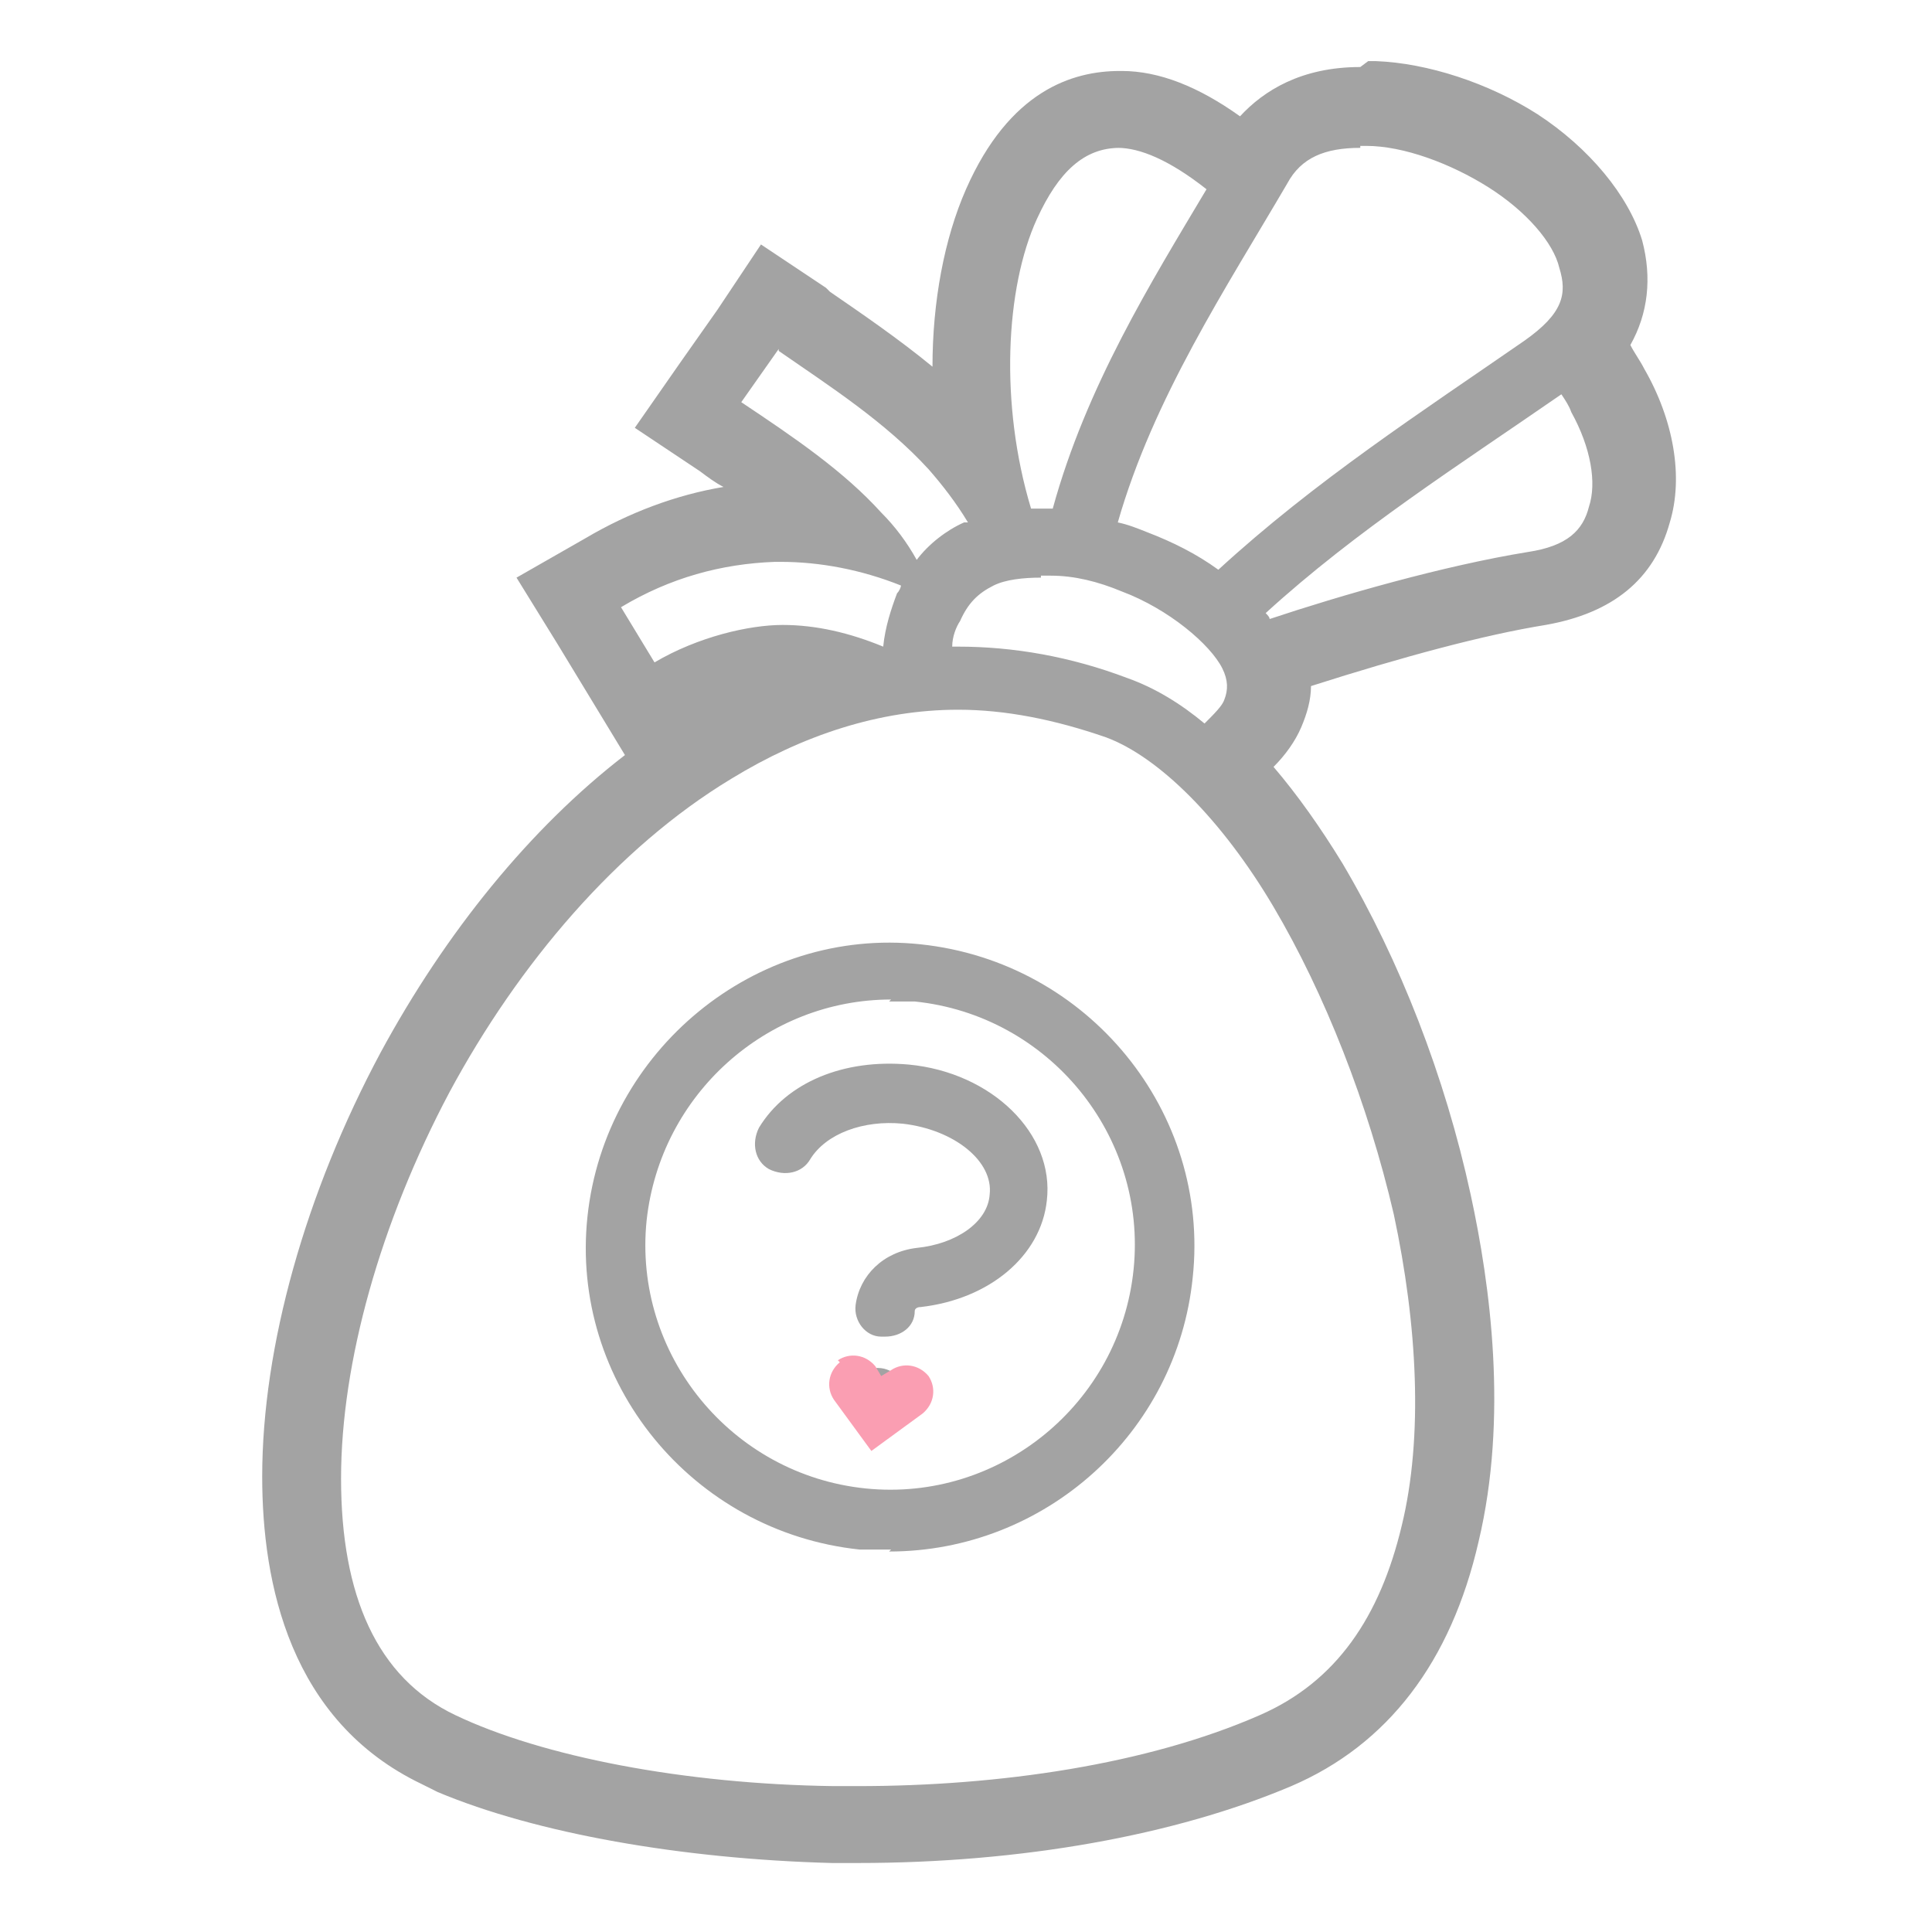
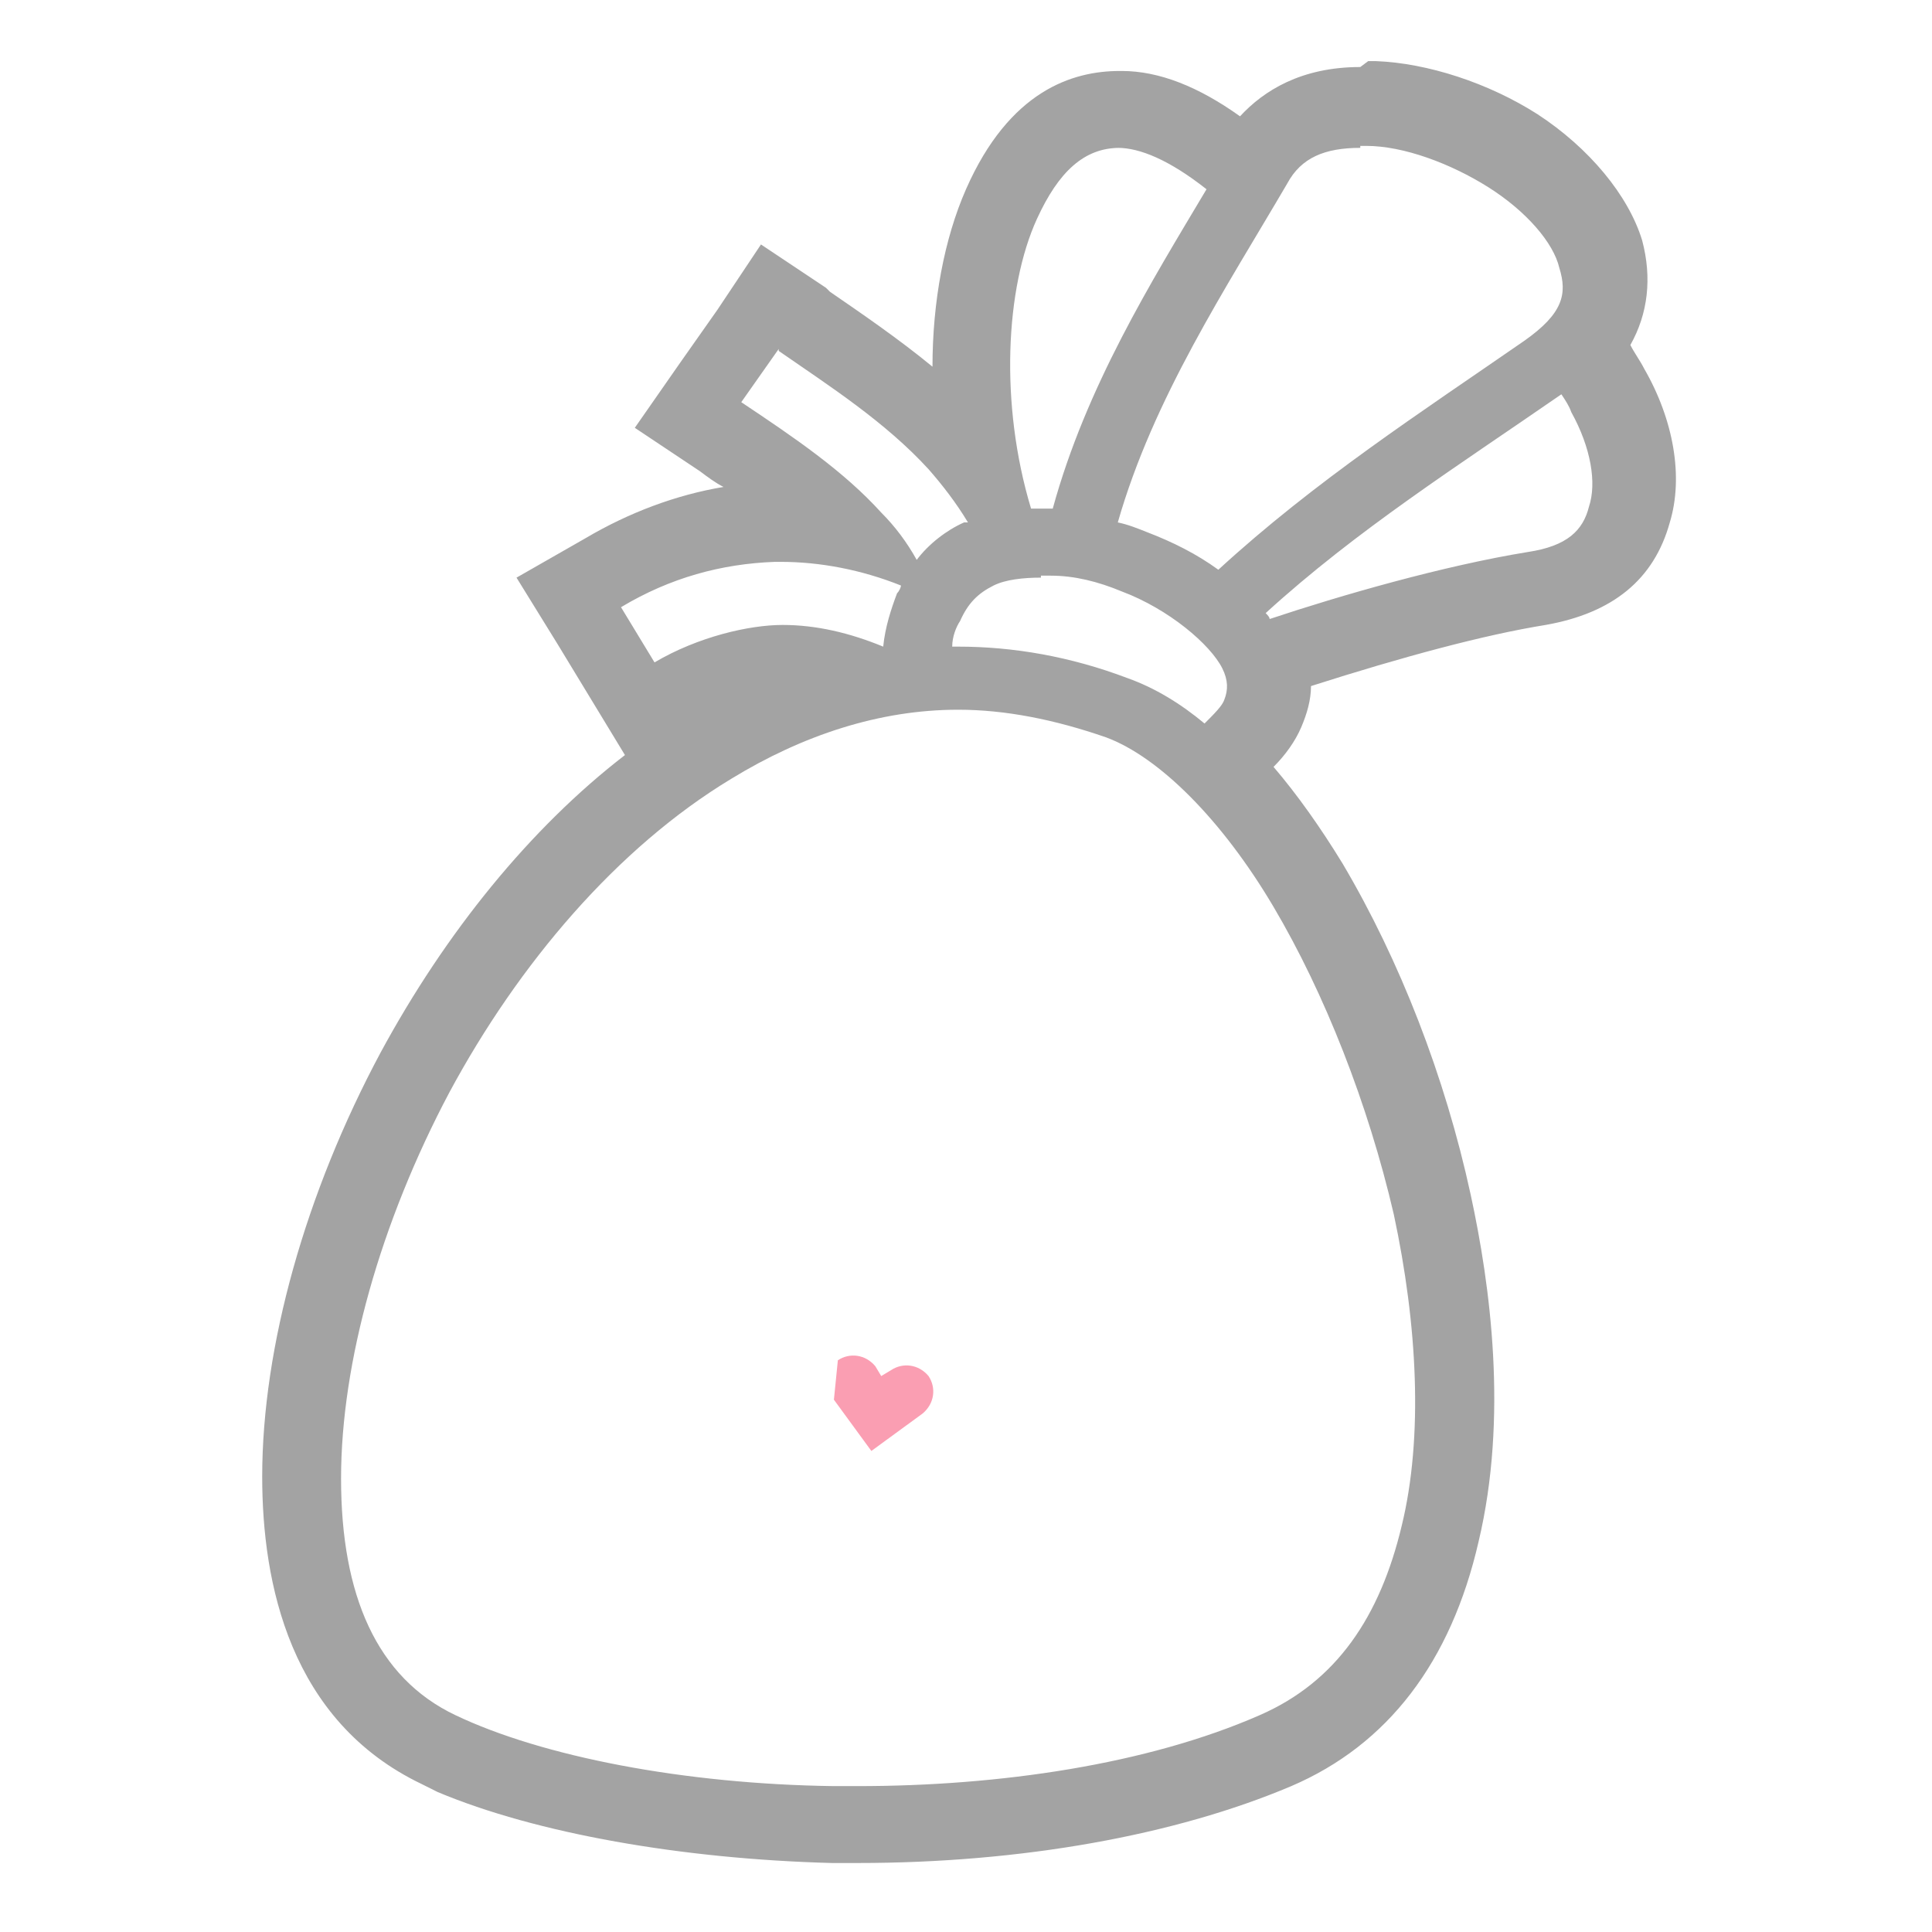
<svg xmlns="http://www.w3.org/2000/svg" viewBox="0 0 98 98">
  <path d="m69 7.4h.3c1.9 0 4.3.9 6.2 2.1s3.3 2.8 3.6 4.1c.4 1.3.2 2.3-1.8 3.7-5.2 3.6-10.6 7.1-15.5 11.6-1.1-.8-2.3-1.4-3.6-1.9-.5-.2-1-.4-1.5-.5 1.8-6.3 5.5-11.9 8.6-17.2.7-1.3 1.9-1.8 3.7-1.8m-12.3-0s0 0 0 0c1.1 0 2.6.6 4.5 2.1-2.8 4.7-6.1 10-7.8 16.2-.2 0-.4 0-.6 0s-.3 0-.5 0c-1.6-5.3-1.3-11.2.3-14.7 1.1-2.4 2.4-3.6 4.2-3.6m-17.3 10.3c2.6 1.8 5.4 3.6 7.6 6 .7.8 1.4 1.7 2 2.7 0 0-.1 0-.2 0-.9.4-1.8 1.1-2.4 1.9-.5-.9-1.1-1.7-1.8-2.4-1.9-2.1-4.4-3.8-7.1-5.6l1.9-2.7m39.7 2.3c.2.3.4.6.5.9 1 1.8 1.3 3.6.9 4.8-.3 1.2-1.1 2-3.1 2.3-4.3.7-9.5 2.2-13.1 3.4 0-.1-.1-.2-.2-.3 4.6-4.2 9.8-7.5 15-11.1m-39.6 8.5c2 0 4.1.4 6.1 1.2 0 .1-.1.3-.2.4-.3.8-.6 1.7-.7 2.7-1.7-.7-3.4-1.1-5.1-1.1s-4.3.6-6.5 1.9l-1.7-2.8c2.5-1.5 5.1-2.2 7.8-2.3h.2m13.3.7s0 0 .1 0h.4c1.2 0 2.4.3 3.6.8 2.4.9 4.5 2.7 5.1 3.9.3.6.3 1.1.1 1.6-.1.3-.5.7-1 1.2-1.2-1-2.5-1.8-3.9-2.3-2.9-1.1-5.8-1.6-8.6-1.6s0 0-.1 0h-.2c0-.5.2-1 .4-1.3.4-.9.9-1.4 1.7-1.8.6-.3 1.5-.4 2.4-.4m-4.2 6.7c2.4 0 4.9.5 7.5 1.4 2.7 1 5.9 4.2 8.5 8.6s4.8 10 6.1 15.6c1.2 5.6 1.5 11.3.4 15.8-1.1 4.6-3.3 7.9-7.2 9.6-5.7 2.5-13.2 3.6-20.4 3.6s-.8 0-1.2 0c-7.6-.1-14.8-1.5-19.2-3.6s0 0 0 0c-4-1.9-5.8-6.1-5.8-12s2-13 5.5-19.6c3.5-6.5 8.5-12.4 14.3-15.9 3.6-2.2 7.5-3.5 11.5-3.5zm20.4-32.6c-3 0-4.9 1.2-6.1 2.5-2.1-1.5-4.1-2.3-6-2.3h-.1c-2.4 0-5.6 1-7.8 6-1.1 2.5-1.7 5.7-1.7 9-1.7-1.4-3.6-2.7-5.2-3.8l-.2-.2-3.3-2.2-2.2 3.3-1.9 2.7-2.3 3.3 3.3 2.2c.4.3.8.6 1.2.8-2.4.4-4.8 1.3-7 2.6l-3.5 2 2.1 3.4 1.7 2.8 1.7 2.8c-4.8 3.7-9.1 9-12.4 15.1-3.8 7.1-6 14.9-6 21.5 0 5.4 1.4 12.4 8.1 15.6s0 0 0 0l.8.4c5 2.1 12.4 3.4 20 3.6h1.3c8.3 0 16.1-1.4 22-3.9 4.9-2.1 8.1-6.3 9.5-12.4 1.5-6.3.6-13-.4-17.6-1.3-6-3.6-11.9-6.5-16.8-1.1-1.8-2.3-3.5-3.5-4.9.6-.6 1.1-1.3 1.4-2s.5-1.4.5-2.1c4.7-1.5 8.8-2.6 11.9-3.1 3.4-.6 5.5-2.3 6.3-5.2.7-2.3.2-5.2-1.3-7.8-.2-.4-.5-.8-.7-1.2.9-1.6 1.1-3.4.6-5.3-.7-2.3-2.7-4.7-5.3-6.4-2.5-1.6-5.6-2.6-8.2-2.7-.1 0-.3 0-.4 0z" fill="#a3a3a3" />
-   <path d="m45.2 78.6c-.5 0-1 0-1.6 0-8.5-.9-14.7-8.5-13.8-16.9s8.5-14.7 16.9-13.8c8.5.9 14.7 8.5 13.8 16.9-.8 7.9-7.5 13.9-15.4 13.9zm0-27.9c-6.3 0-11.7 4.8-12.4 11.2-.7 6.8 4.3 12.9 11.1 13.6s12.9-4.3 13.6-11.1-4.3-12.9-11.1-13.6c-.4 0-.8 0-1.3 0zm-.7 21.7s-.1 0-.2 0c-.8-.1-1.4-.9-1.3-1.7s.8-1.4 1.7-1.3c.8.1 1.4.9 1.3 1.7 0 .8-.7 1.3-1.5 1.3zm.4-4.6s-.1 0-.2 0c-.8 0-1.4-.8-1.3-1.6.2-1.5 1.4-2.7 3.1-2.9 2-.2 3.6-1.3 3.7-2.7.2-1.7-1.8-3.3-4.4-3.6-2-.2-3.9.5-4.7 1.8-.4.7-1.3.9-2.1.5-.7-.4-.9-1.3-.5-2.1 1.4-2.3 4.3-3.5 7.6-3.2 4.2.4 7.4 3.5 7 6.9-.3 2.8-2.9 5-6.4 5.4-.2 0-.3.1-.3.2 0 .8-.7 1.3-1.5 1.3z" fill="#a3a3a3" />
-   <path d="m42.5 69c.6-.4 1.4-.3 1.9.3l.3.5.5-.3c.6-.4 1.4-.3 1.9.3.4.6.3 1.4-.3 1.9l-2.6 1.9-1.9-2.6c-.4-.6-.3-1.4.3-1.9z" fill="#fa9eb2" fill-rule="evenodd" />
+   <path d="m42.5 69c.6-.4 1.4-.3 1.9.3l.3.5.5-.3c.6-.4 1.4-.3 1.9.3.4.6.3 1.4-.3 1.9l-2.6 1.9-1.9-2.6z" fill="#fa9eb2" fill-rule="evenodd" />
</svg>